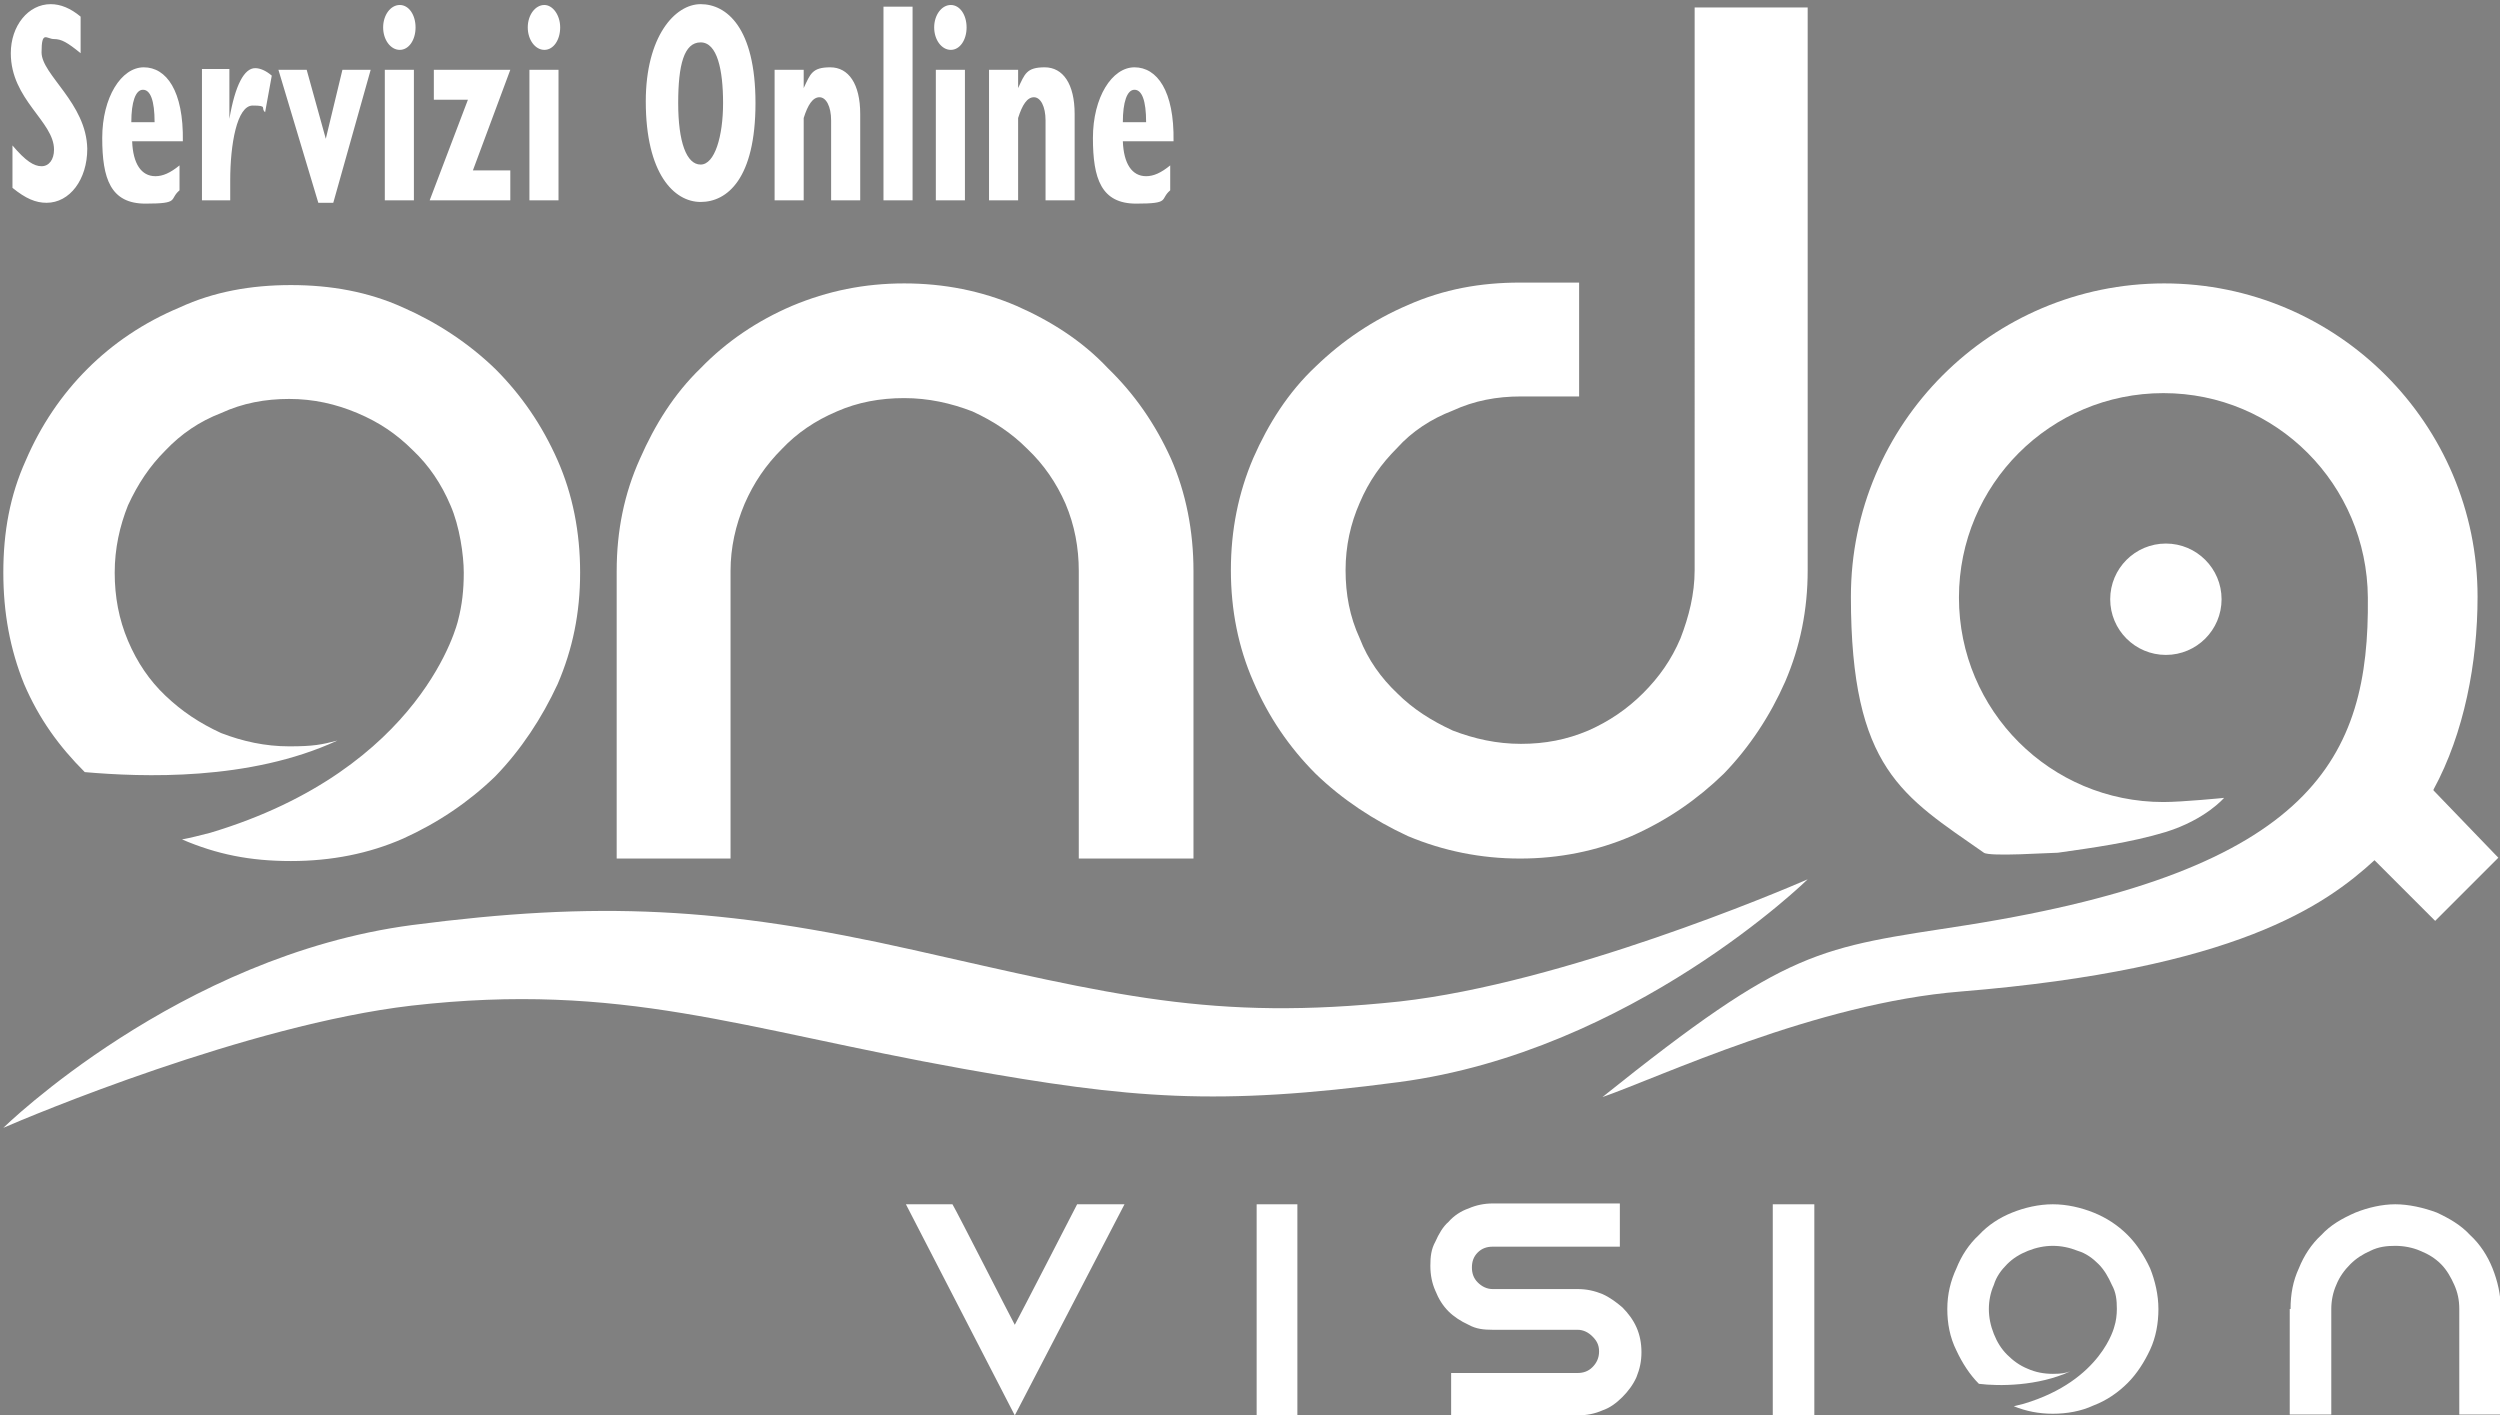
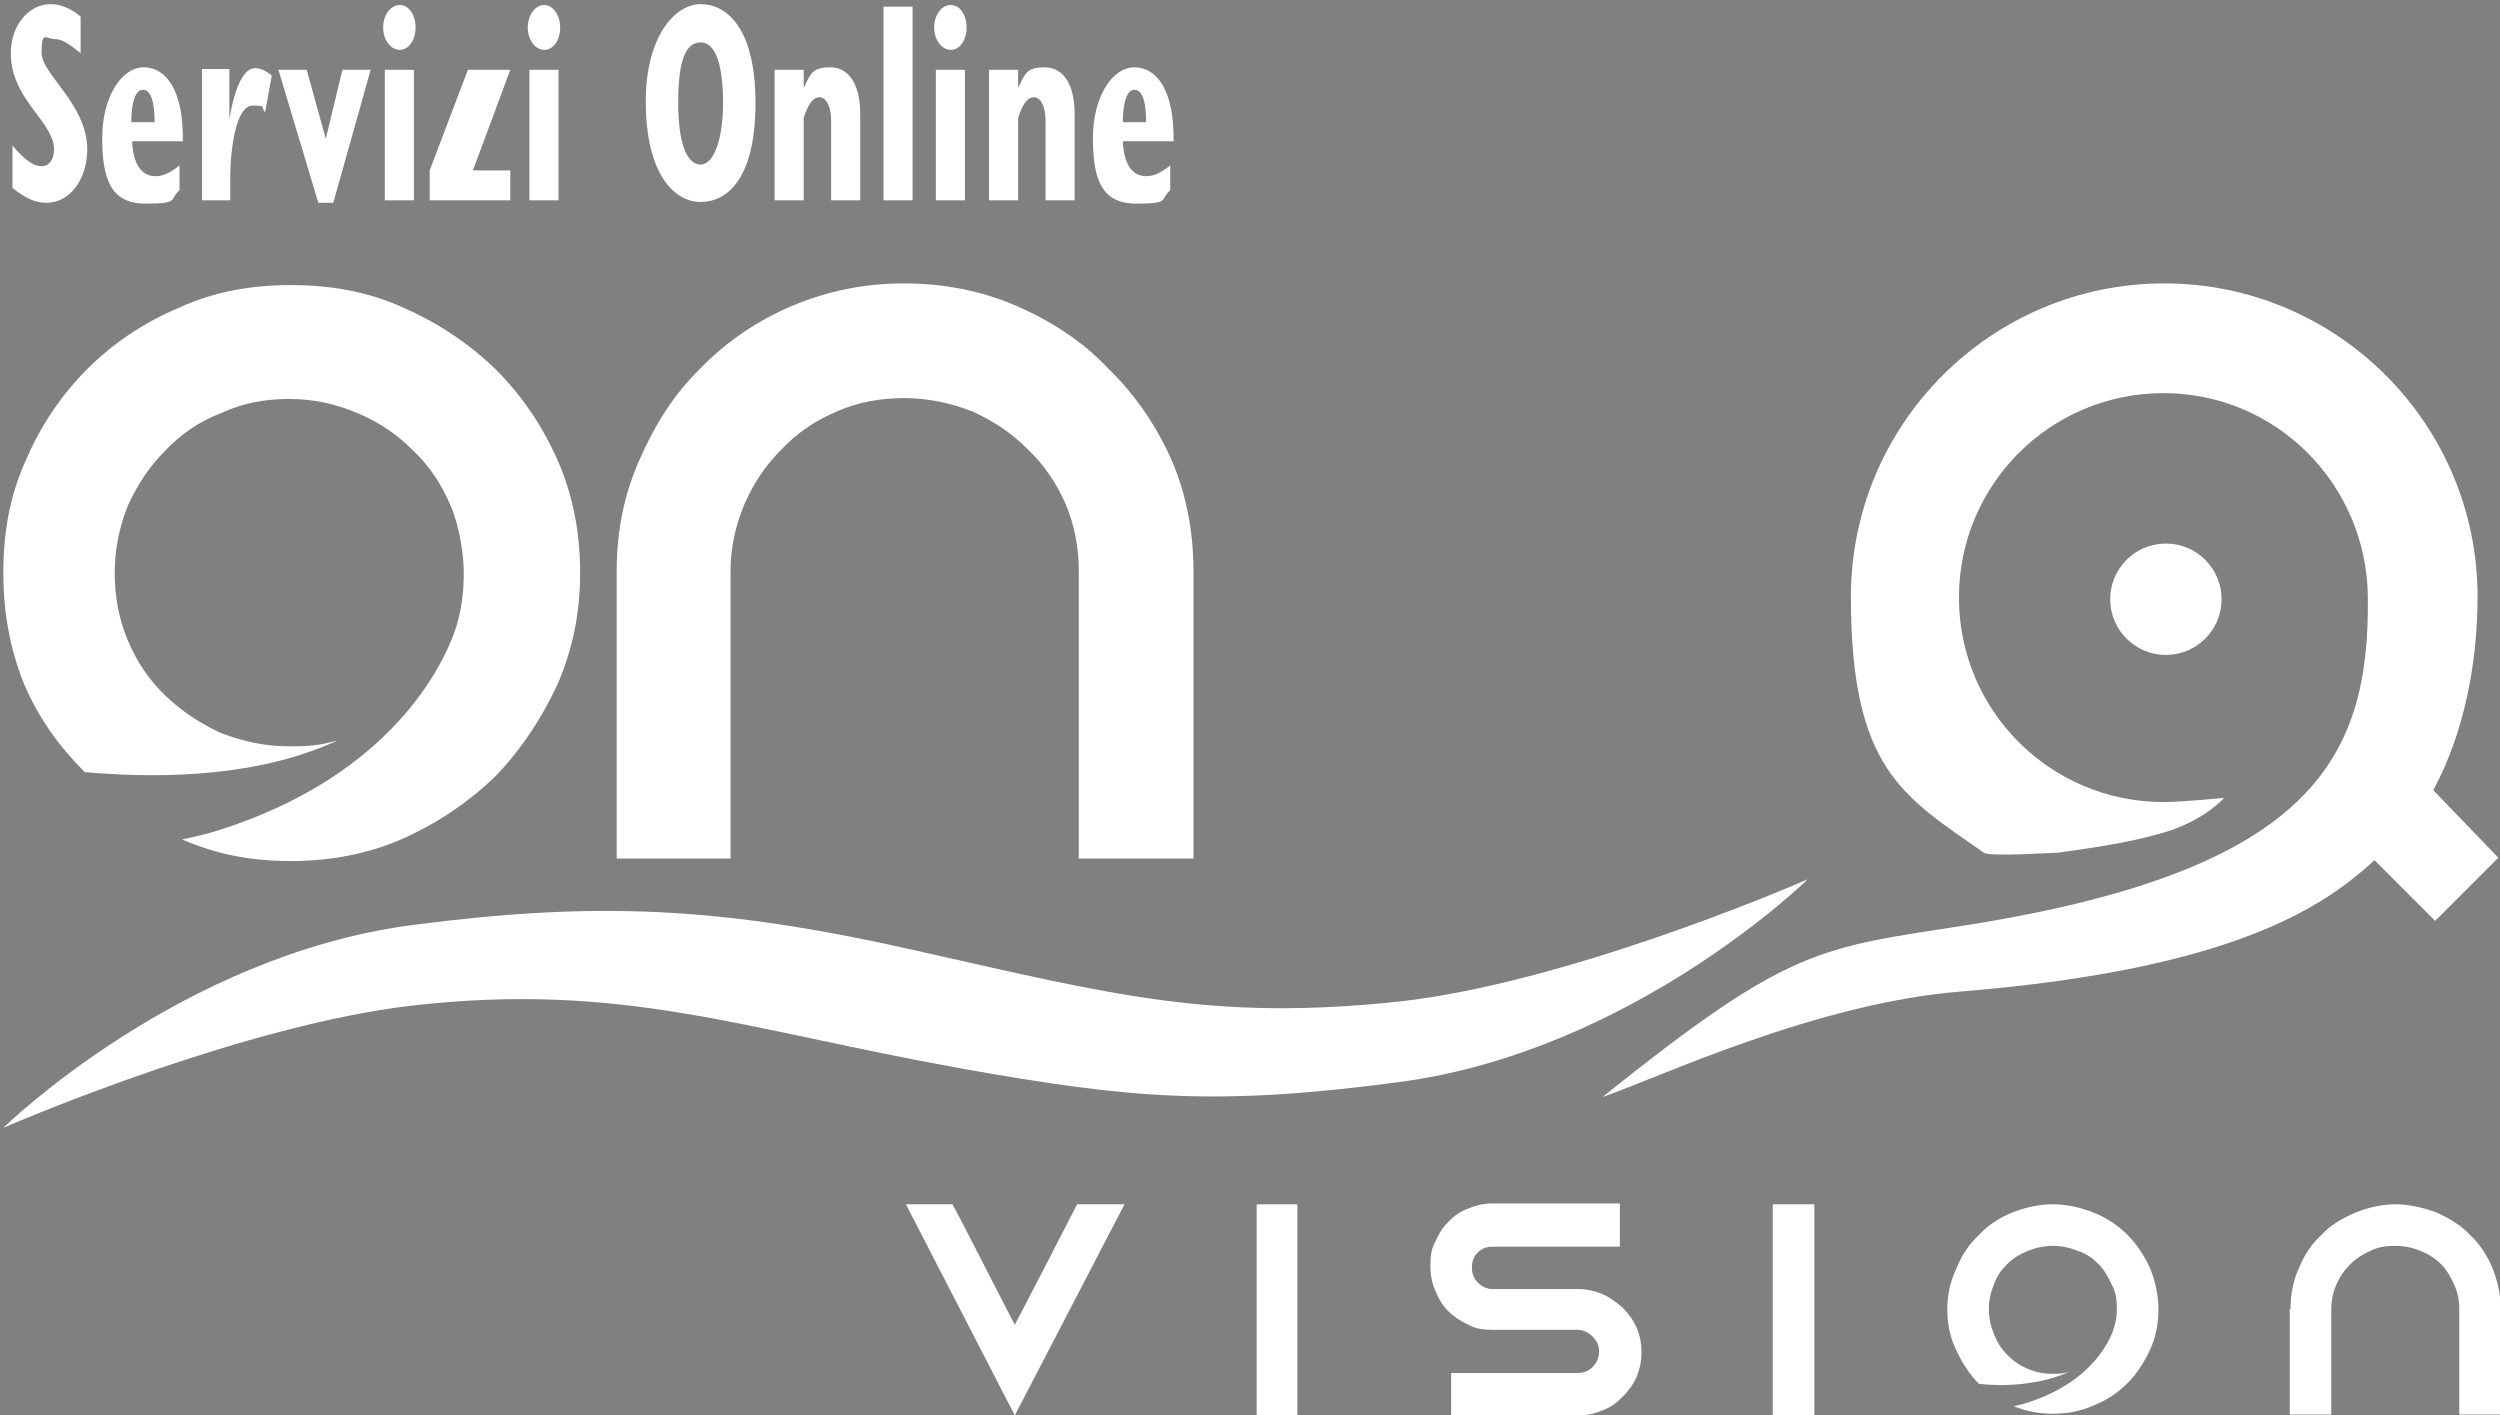
<svg xmlns="http://www.w3.org/2000/svg" id="Livello_1" viewBox="0 0 300.8 170.3">
  <rect x="0" y="0" width="300.8" height="170.3" fill="#808080" stroke="none" />
  <defs>
    <style> .st0 { fill: #003849; } .st1 { fill: #7da7b4; } .st2, .st3 { fill: #266d82; } .st3 { fill-rule: evenodd; } .st4 { fill: #fff; } </style>
  </defs>
  <g>
-     <path class="st2" d="M840-90c0-3.6,2.9-6.5,6.5-6.5s6.5,2.9,6.5,6.5-2.9,6.5-6.5,6.5c-3.6,0-6.5-3-6.5-6.5Z" />
    <path class="st2" d="M846.4-90" />
  </g>
  <path class="st3" d="M829-25.2c0-1.5.3-3,.9-4.3.6-1.4,1.4-2.5,2.3-3.5,1-1,2.2-1.8,3.5-2.4,1.4-.6,2.8-.9,4.3-.9s3,.3,4.3.9c1.4.6,2.5,1.4,3.6,2.4,1,1,1.8,2.1,2.4,3.5.6,1.3.9,2.8.9,4.3s-.3,2.9-.9,4.3c-.6,1.4-1.4,2.5-2.4,3.5s-2.2,1.8-3.6,2.4c-1.3.6-2.8.9-4.3.9s-2.8-.2-4.1-.8c.3-.1.7-.2,1-.2,8.2-2.5,9.5-8.2,9.5-8.2.2-.6.2-1.2.2-1.8,0-.9,0-1.8-.5-2.6-.4-.8-.8-1.5-1.4-2.1-.6-.6-1.4-1.1-2.1-1.4-.9-.4-1.7-.6-2.6-.6s-1.8.2-2.6.6c-.9.3-1.5.8-2.1,1.4s-1.1,1.4-1.4,2.1c-.4.8-.6,1.7-.6,2.6s.2,1.8.6,2.6c.3.9.8,1.5,1.4,2.1.6.6,1.3,1.1,2.1,1.5.8.3,1.7.5,2.6.5s1.3-.1,1.8-.2c-3.4,1.5-7.5,1.5-9.6,1.4-1-1-1.8-2.2-2.3-3.5-.6-1.5-.9-3-.9-4.5Z" />
  <path class="st0" d="M803-89.8c0-24.2,19.6-43.8,43.8-43.8s43.8,19.6,43.8,43.8-3,18.3-8.2,25.5l13.7,13.7-9.1,9.1-13.6-13.6c-7.4,5.7-16.6,9-26.7,9s-4.8-.2-7.1-.6c2.5-.9,4.9-1.9,7.1-3,6.5-3.3,10.4-5.5,15.7-10.7,1.1-1,2-2,2.9-2.9l-15.6-15.6,9.1-9.1,13.9,13.9c2.9-5.7,4.5-10,4.5-15.9,0-16.9-13.7-30.6-30.6-30.6s-30.6,13.7-30.6,30.6,13.7,30.6,30.6,30.6,5.7-.4,8.3-1.1h.3c-2.8,1.3-5.7,2.3-8.5,3.2-5.2,1.5-10.3,2.3-15.4,3-3,.2-6.5.3-9.9.3-11.8-1.4-35.2-6.2-57.4-3.3-18.9,2.5-43.7,12.7-46.7,13.9,0,0,19.6-18,46.5-22.1,18.6-2.8,34.3-1,46.1-.5-4.3-6.7-6.9-15-6.9-23.8Z" />
  <rect class="st2" x="810.7" y="-36.2" width="4.4" height="22.2" />
  <path class="st3" d="M865.1-25.2c0-1.5.2-3,.9-4.3.6-1.4,1.4-2.5,2.3-3.5,1-1,2.2-1.8,3.6-2.4,1.4-.6,2.8-.9,4.2-.9s3,.3,4.4.9c1.3.6,2.5,1.4,3.5,2.4s1.8,2.1,2.4,3.5c.6,1.3.9,2.8.9,4.3v11.1h-4.4v-11.1c0-.9-.2-1.8-.6-2.6-.3-.8-.8-1.5-1.4-2.1-.6-.6-1.4-1-2.2-1.4s-1.7-.5-2.6-.5-1.8.1-2.6.5-1.5.8-2.1,1.4-1.1,1.4-1.5,2.1c-.3.8-.5,1.7-.5,2.6v11.1h-4.4v-11.1h0Z" />
  <path class="st3" d="M794.6-36.2v4.4h-13.4c-.6,0-1.2.2-1.6.6-.4.4-.6,1-.6,1.6s.2,1.2.6,1.6c.4.4,1,.7,1.6.7h8.9c.9,0,1.8.2,2.6.5.8.4,1.5.9,2.1,1.4.6.6,1.1,1.3,1.5,2.1.3.8.5,1.7.5,2.6s-.2,1.8-.5,2.6c-.4.8-.9,1.5-1.5,2.1s-1.3,1.1-2.1,1.4c-.8.4-1.7.6-2.6.6h-13.3v-4.4h13.3c.6,0,1.2-.2,1.6-.6.4-.4.7-1,.7-1.7s-.2-1.1-.7-1.5c-.4-.4-1-.7-1.6-.7h-8.9c-.9,0-1.8-.1-2.6-.5s-1.5-.9-2.1-1.4c-.6-.6-1-1.4-1.4-2.2-.4-.8-.5-1.7-.5-2.6s0-1.8.5-2.6c.4-.8.8-1.5,1.4-2.1.6-.6,1.3-1.1,2.1-1.4.8-.4,1.7-.6,2.6-.6h13.4Z" />
  <rect class="st2" x="756.3" y="-36.2" width="4.3" height="22.2" />
  <path class="st3" d="M742.4-36.2l-11.6,22.2-11.5-22.2h4.9c.5.9,6.1,11.9,6.6,12.7.5-.9,6.3-12.2,6.6-12.7h5Z" />
  <path class="st2" d="M583.6-56.4c-19,1.9-44.1,11.1-47.2,12.3,0,0,20.2-17.3,47.3-20.4,21.4-2.5,35.7-1.8,57.9,2.5,23.1,4.5,34.5,7.2,56.2,5.2,18.9-1.8,44.1-11.1,47.2-12.3,0,0-20.2,17.3-47.3,20.4-21,2.4-30.9,1.6-50.3-1.4-25.8-4-39.4-8.8-63.8-6.3Z" />
  <path class="st3" d="M540.5-102.7c0-4.3.7-8.2,2.4-11.8,1.5-3.7,3.7-6.9,6.4-9.6s6-4.9,9.7-6.4c3.6-1.6,7.5-2.4,11.7-2.4s8.2.7,11.8,2.4c3.6,1.5,6.9,3.7,9.7,6.4,2.7,2.7,4.9,5.9,6.5,9.6,1.5,3.6,2.4,7.5,2.4,11.8s-.8,8.1-2.4,11.7c-1.6,3.6-3.8,6.9-6.5,9.7-2.8,2.7-6.1,4.9-9.7,6.5-3.6,1.5-7.5,2.4-11.8,2.4s-7.8-.7-11.4-2.3c1-.2,1.9-.5,3-.7,22.5-6.6,26.1-22.2,26.1-22.2.5-1.6.6-3.3.6-5.1s-.5-4.9-1.4-7.1c-1-2.3-2.3-4.2-3.9-5.8-1.7-1.7-3.6-3-5.9-3.9-2.3-1-4.6-1.5-7.2-1.5s-4.9.5-7.2,1.5c-2.3.9-4.2,2.2-5.9,3.9-1.6,1.6-2.9,3.5-3.9,5.8-.9,2.2-1.4,4.5-1.4,7.1s.5,4.9,1.4,7.2c1,2.3,2.3,4.2,3.9,5.8,1.7,1.6,3.6,2.9,5.9,3.9,2.3.9,4.6,1.4,7.2,1.4s3.4-.2,5.1-.6c-9.3,4.3-20.6,3.8-26.6,3.4-2.7-2.7-4.8-5.6-6.3-9.2-1.6-3.8-2.3-7.7-2.3-11.9ZM605-102.9c0-4.2.8-8.2,2.4-11.8,1.5-3.6,3.6-6.8,6.3-9.5,2.7-2.8,6-5,9.6-6.5,3.9-1.6,7.8-2.4,11.9-2.4s8.2.8,11.8,2.4c3.6,1.5,6.9,3.7,9.6,6.5,2.8,2.7,5,5.9,6.6,9.5,1.5,3.6,2.4,7.6,2.4,11.8v30.3h-12.1v-30.3c0-2.4-.5-4.8-1.4-7.1-1-2.2-2.3-4.1-4-5.8-1.6-1.6-3.5-2.9-5.8-3.9-2.3-.9-4.6-1.4-7.2-1.4s-4.9.5-7.1,1.4c-2.3,1-4.2,2.3-5.8,3.9-1.7,1.7-3,3.6-3.9,5.8-1,2.3-1.5,4.6-1.5,7.1v30.3h-12v-30.3s.2,0,.2,0ZM730.4-162.2v59.2c0,4.2-.8,8.1-2.4,11.7-1.5,3.6-3.7,6.9-6.4,9.7-2.8,2.7-6,4.9-9.7,6.5-3.7,1.5-7.6,2.4-11.7,2.4s-8.1-.8-11.8-2.4c-3.6-1.6-6.9-3.8-9.7-6.5-2.8-2.8-5-6.1-6.5-9.7s-2.4-7.5-2.4-11.7.8-8.2,2.4-11.8c1.5-3.6,3.7-6.9,6.5-9.6s6.1-4.9,9.7-6.4c3.7-1.6,7.6-2.4,11.8-2.4h6.2v12h-6.2c-2.5,0-4.9.5-7.2,1.5-2.3.9-4.3,2.2-5.9,3.9-1.6,1.6-3,3.5-3.9,5.8-1,2.2-1.5,4.5-1.5,7.1s.5,4.9,1.5,7.2c.9,2.3,2.3,4.2,3.9,5.8,1.6,1.6,3.6,2.9,5.9,3.9,2.3.9,4.6,1.4,7.2,1.4s4.8-.5,7.1-1.4c2.2-1,4.1-2.3,5.8-3.9,1.6-1.6,3-3.5,3.9-5.8s1.5-4.6,1.5-7.2v-59.3h11.9ZM764.8-133.2c4.2,0,8.2.7,11.8,2.4,3.6,1.5,6.8,3.7,9.5,6.4,2.8,2.7,4.9,6,6.5,9.6,1.5,3.6,2.4,7.5,2.4,11.8v30.3h-12.1v-30.2c0-2.5-.5-4.9-1.4-7.1-1-2.3-2.3-4.2-3.9-5.8-1.7-1.7-3.6-3-5.8-3.9-2.3-1-4.6-1.5-7.1-1.5s-5,.5-7.2,1.5c-2.3.9-4.3,2.2-5.9,3.9-1.6,1.6-3,3.5-3.9,5.8-1,2.2-1.5,4.5-1.5,7.1s.5,4.9,1.5,7.2c.9,2.3,2.3,4.2,3.9,5.8,1.6,1.6,3.6,2.9,5.9,3.9,2.2.9,4.6,1.4,7.2,1.4h6.2v12.1h-6.2c-4.2,0-8.1-.8-11.8-2.4s-6.9-3.8-9.7-6.5c-2.8-2.8-5-6.1-6.5-9.7-1.6-3.6-2.4-7.5-2.4-11.7s.7-8.2,2.4-11.8c1.5-3.6,3.7-6.9,6.5-9.6s6-4.9,9.7-6.4c3.8-1.8,7.7-2.6,11.9-2.6Z" />
  <g>
    <path class="st2" d="M538.5-19.4c1.3,1.2,2.4,2,3.9,2s2.6-1,2.6-2.7-.9-3-3.1-4.3c-2.7-1.6-4.4-3.8-4.4-7s2.7-6.4,6.2-6.4,3.9.7,5.1,1.8l-1,3.8c-1.2-1.1-2.5-2-3.7-2s-2.4,1-2.4,2.6.8,2.6,3.1,4.1c3,1.9,4.4,4.1,4.4,7.2s-2.6,6.6-6.4,6.6-3.9-.8-5.2-1.9l.9-3.8Z" />
    <path class="st2" d="M561.8-15.1c-1,.9-2.2,1.4-4.1,1.4-4.3,0-6.4-3.1-6.4-9s2.4-9.1,6.1-9.1,5.1,3.1,5.1,7.2,0,2.3-.2,3h-7c0,3,.9,4.2,2.9,4.2s2-.7,2.8-1.5l.8,3.8ZM558.8-24.7c0-2.7-.5-3.5-1.6-3.5s-1.7,1.1-1.8,3.9h3.4v-.4h0Z" />
    <path class="st2" d="M565.4-14.2v-16.9l3.9-.7v3c.6-1.9,1.6-3,2.9-3s1.2.3,1.7.7l-.7,4c-.4-.4-.8-.7-1.4-.7-1,0-1.9,1.1-2.5,3.4v10.1h-3.9Z" />
    <path class="st2" d="M579.1-14.1l-3.9-17.1h4l2.2,12.1,2.2-12.1h4l-3.9,17.1h-4.6Z" />
    <path class="st2" d="M589.3-37.1c0-1.6.9-2.7,2.4-2.7s2.4,1.1,2.4,2.7-.9,2.7-2.4,2.7-2.4-1.1-2.4-2.7ZM589.8-14.2v-16.9l3.9-.7V-14.2h-3.9Z" />
    <path class="st2" d="M596.5-14.2v-2.9l5.6-10.7h-5.4v-3.5h10v2.9l-5.7,10.7h5.7v3.5s-10.2,0-10.2,0Z" />
    <path class="st2" d="M609-37.1c0-1.6.9-2.7,2.4-2.7s2.4,1.1,2.4,2.7-.9,2.7-2.4,2.7-2.4-1.1-2.4-2.7ZM609.5-14.2v-16.9l3.9-.7V-14.2h-3.9Z" />
    <path class="st1" d="M622.6-25.8c0-8.1,2.8-12.1,7.3-12.1s7.3,3.5,7.3,12.1-2.8,12.1-7.3,12.1-7.3-3.4-7.3-12.1ZM632.9-25.6c0-6.1-1-8.6-3-8.6s-3.1,2.4-3.1,8.3,1,8.6,3,8.6c2.2,0,3.1-2.4,3.1-8.3Z" />
    <path class="st1" d="M647.5-14.2v-12c0-1.4-.6-2-1.4-2s-1.5.7-2,1.5v12.4h-3.9v-16.9l3.9-.7v2.3c.9-1.6,2.3-2.3,3.6-2.3,2.4,0,3.7,2.1,3.7,4.9v12.7h-3.9q0,.1,0,.1Z" />
    <path class="st1" d="M654.8-14.2v-24.6l3.9-.6V-14.1h-3.9Z" />
    <path class="st1" d="M661.8-37.1c0-1.6.9-2.7,2.4-2.7s2.4,1.1,2.4,2.7-.9,2.7-2.4,2.7c-1.4,0-2.4-1.1-2.4-2.7ZM662.3-14.2v-16.9l3.9-.7V-14.2h-3.9Z" />
    <path class="st1" d="M677.1-14.2v-12c0-1.4-.6-2-1.4-2s-1.5.7-2,1.5v12.4h-3.9v-16.9l3.9-.7v2.3c.9-1.6,2.3-2.3,3.6-2.3,2.4,0,3.7,2.1,3.7,4.9v12.7h-3.9q0,.1,0,.1Z" />
    <path class="st1" d="M694.3-15.1c-1,.9-2.2,1.4-4.1,1.4-4.3,0-6.4-3.1-6.4-9s2.4-9.1,6.1-9.1,5.1,3.1,5.1,7.2,0,2.3-.2,3h-7c0,3,.9,4.2,2.9,4.2s2-.7,2.8-1.5l.8,3.8ZM691.2-24.7c0-2.7-.5-3.5-1.6-3.5s-1.7,1.1-1.8,3.9h3.4v-.4h0Z" />
  </g>
  <path class="st4" d="M234.3,157.5c0-1.8.4-3.4,1.1-4.9.6-1.5,1.5-2.9,2.7-4,1.1-1.2,2.5-2.1,4-2.7,1.5-.6,3.2-1,4.9-1s3.4.4,4.9,1,2.9,1.5,4.1,2.7c1.1,1.1,2,2.5,2.7,4,.6,1.5,1,3.2,1,4.9s-.3,3.4-1,4.9-1.6,2.9-2.7,4-2.5,2.1-4.1,2.7c-1.5.7-3.2,1-4.9,1s-3.2-.3-4.7-.9c.4-.1.8-.2,1.2-.3,9.4-2.8,10.9-9.3,10.9-9.3.2-.6.3-1.4.3-2.1,0-1.1-.1-2-.6-2.9-.4-.9-.9-1.8-1.6-2.5-.7-.7-1.5-1.3-2.5-1.6-1-.4-2-.6-3-.6s-2,.2-3,.6c-1,.4-1.8.9-2.5,1.6-.7.7-1.3,1.5-1.6,2.5-.4.9-.6,1.9-.6,2.9s.2,2,.6,3c.4,1,.9,1.8,1.6,2.5.7.7,1.5,1.3,2.5,1.7.9.4,1.9.6,3,.6s1.5-.1,2.1-.3c-3.9,1.8-8.6,1.8-11,1.5-1.1-1.1-2-2.5-2.7-4-.8-1.6-1.1-3.3-1.1-5" />
  <rect class="st4" x="213.3" y="144.9" width="5" height="25.4" />
  <path class="st4" d="M275.6,157.5c0-1.8.3-3.4,1-4.9.6-1.5,1.5-2.9,2.7-4,1.1-1.2,2.5-2,4.1-2.7,1.5-.6,3.2-1,4.8-1s3.4.4,5,1c1.5.7,2.9,1.5,4,2.7,1.2,1.1,2.1,2.5,2.7,4s1,3.2,1,4.9v12.7h-5v-12.7c0-1.1-.2-2-.6-2.9s-.9-1.8-1.6-2.5-1.5-1.2-2.5-1.6c-.9-.4-2-.6-3-.6s-2,.1-3,.6c-.9.4-1.7.9-2.4,1.6-.7.7-1.3,1.5-1.7,2.5-.4.9-.6,1.9-.6,2.9v12.7h-5v-12.7h.1Z" />
  <path class="st4" d="M194.9,144.9v5.1h-15.3c-.7,0-1.3.2-1.8.7s-.7,1.1-.7,1.8.2,1.3.7,1.8,1.1.8,1.8.8h10.2c1.1,0,2,.2,3,.6.9.4,1.7,1,2.4,1.6.7.7,1.3,1.5,1.7,2.4s.6,1.9.6,3-.2,2-.6,3c-.4.9-1,1.7-1.7,2.4s-1.5,1.3-2.4,1.6c-.9.4-1.9.6-3,.6h-15.2v-5.1h15.2c.7,0,1.3-.2,1.8-.7s.8-1.1.8-1.9-.3-1.3-.8-1.8-1.1-.8-1.8-.8h-10.2c-1.1,0-2-.1-2.9-.6-.9-.4-1.8-1-2.4-1.6-.7-.7-1.2-1.5-1.6-2.5-.4-.9-.6-1.9-.6-3s.1-2,.6-2.9c.4-.9.9-1.8,1.6-2.4.6-.7,1.5-1.3,2.4-1.6.9-.4,1.9-.6,2.9-.6h15.3Z" />
  <rect class="st4" x="151.2" y="144.9" width="4.9" height="25.4" />
  <path class="st4" d="M135.3,144.9l-13.2,25.4-13.1-25.4h5.6c.6,1,7,13.6,7.5,14.5.6-1.1,7.2-13.9,7.5-14.5h5.7Z" />
  <path class="st4" d="M.4,68.9c0-4.9.8-9.3,2.7-13.5,1.8-4.2,4.3-7.9,7.4-11,3.1-3.1,6.8-5.6,11.1-7.4,4.1-1.9,8.6-2.7,13.4-2.7s9.3.8,13.5,2.7c4.1,1.8,7.9,4.3,11.1,7.4,3.1,3.1,5.6,6.7,7.5,11,1.8,4.1,2.7,8.6,2.7,13.5s-.9,9.2-2.7,13.4c-1.9,4.1-4.4,7.9-7.5,11.1-3.2,3.1-6.9,5.6-11.1,7.5-4.1,1.8-8.6,2.7-13.5,2.7s-8.9-.8-13.1-2.6c1.1-.2,2.2-.5,3.4-.8,25.7-7.7,29.8-25.5,29.8-25.5.5-1.9.7-3.7.7-5.8s-.5-5.6-1.6-8.1c-1.1-2.6-2.6-4.8-4.5-6.6-2-2-4.1-3.4-6.7-4.5-2.6-1.1-5.3-1.7-8.2-1.7s-5.6.5-8.2,1.7c-2.6,1-4.8,2.5-6.7,4.5-1.9,1.9-3.3,4-4.5,6.6-1,2.5-1.6,5.2-1.6,8.1s.5,5.6,1.6,8.2,2.6,4.8,4.5,6.6c2,1.9,4.1,3.3,6.7,4.5,2.6,1,5.3,1.6,8.2,1.6s3.9-.2,5.8-.7c-10.6,4.9-23.5,4.4-30.4,3.8-3.1-3.1-5.5-6.4-7.3-10.6-1.7-4.2-2.5-8.6-2.5-13.4" />
  <path class="st4" d="M74.2,68.7c0-4.8.9-9.3,2.8-13.5,1.8-4.1,4.1-7.8,7.3-10.9,3.1-3.2,6.8-5.7,11-7.5,4.3-1.8,8.7-2.7,13.5-2.7s9.3.9,13.5,2.7c4.1,1.8,7.9,4.2,11,7.5,3.2,3.1,5.7,6.7,7.6,10.9,1.8,4.1,2.7,8.7,2.7,13.5v34.6h-13.8v-34.6c0-2.8-.5-5.5-1.6-8.1-1.1-2.5-2.6-4.7-4.6-6.6-1.9-1.9-4-3.3-6.6-4.5-2.6-1-5.3-1.6-8.2-1.6s-5.6.5-8.1,1.6c-2.6,1.1-4.8,2.6-6.6,4.5-2,2-3.4,4.1-4.5,6.6-1.1,2.6-1.7,5.3-1.7,8.1v34.6h-13.7v-34.6Z" />
-   <path class="st4" d="M217.5.9v67.7c0,4.8-.9,9.2-2.7,13.4-1.8,4.1-4.3,7.9-7.4,11.1-3.2,3.1-6.8,5.6-11.1,7.5-4.2,1.8-8.7,2.7-13.4,2.7s-9.2-.9-13.5-2.7c-4.1-1.9-7.9-4.4-11.1-7.5-3.2-3.2-5.7-6.9-7.5-11.1-1.8-4.1-2.7-8.6-2.7-13.4s.9-9.3,2.7-13.5c1.8-4.1,4.2-7.9,7.5-11,3.2-3.1,6.9-5.6,11.1-7.4,4.3-1.9,8.7-2.7,13.5-2.7h7.1v13.7h-7c-2.9,0-5.6.5-8.2,1.7-2.6,1-4.9,2.5-6.7,4.5-1.9,1.9-3.4,4-4.5,6.6-1.1,2.5-1.7,5.2-1.7,8.1s.5,5.6,1.7,8.2c1,2.6,2.6,4.8,4.5,6.6,1.9,1.9,4.1,3.3,6.7,4.5,2.6,1,5.3,1.6,8.2,1.6s5.5-.5,8.1-1.6c2.5-1.1,4.7-2.6,6.6-4.5,1.9-1.9,3.4-4,4.5-6.6,1-2.6,1.7-5.3,1.7-8.2V.9h13.6Z" />
  <path class="st4" d="M292.8,95c3.7-6.8,5.3-15.3,5.3-23.2,0-20.8-16.9-37.7-37.7-37.7s-37.7,16.9-37.7,37.7,6.3,24,16,30.8c.7.5,7.9,0,8.9,0,4.2-.6,8.7-1.2,13-2.5,4.8-1.5,7-4.1,7-4.1,0,0-5,.5-7.3.5-13.6,0-24.6-11-24.6-24.6s11-24.6,24.6-24.6,24.5,11,24.6,24.6c.2,19.3-6.6,32.8-48.2,39.4-18,2.8-21.3,2.6-43.9,20.7,6.9-2.4,25.7-11.3,43.1-12.7,33.2-2.7,43.9-10.4,49.8-15.8l7.3,7.3,7.6-7.6-7.8-8.1Z" />
  <path class="st4" d="M253.9,72.1c0-3.7,3-6.7,6.7-6.7s6.7,3,6.7,6.7-3,6.7-6.7,6.7c-3.7,0-6.7-3-6.7-6.7" />
  <path class="st4" d="M49.5,121c-19.7,2.3-45.9,13.3-49.1,14.7,0,0,21.1-20.7,49.2-24.4,22.3-2.9,37.2-2.2,60.3,3,24,5.4,35.9,8.6,58.5,6.2,19.7-2.2,45.9-13.3,49.1-14.7,0,0-21.1,20.7-49.2,24.4-21.9,2.9-32.2,2-52.4-1.6-26.8-4.8-41-10.5-66.4-7.6" />
-   <path class="st4" d="M135.1,14.7c0-2.4.5-3.9,1.4-3.9s1.4,1.3,1.4,3.9c0,0-2.8,0-2.8,0ZM140.8,19.9c-1.1.9-2,1.3-2.9,1.3-1.7,0-2.7-1.5-2.8-4.2h6.1c.1-6.1-2-8.9-4.7-8.9s-5,3.6-5,8.5,1,7.9,5.2,7.9,2.8-.5,4.1-1.6v-3h0ZM119,24.1h3.5v-9.9c.5-1.6,1.1-2.5,1.9-2.5s1.4,1.1,1.4,2.8v9.6h3.5v-10.4c0-3.6-1.4-5.6-3.6-5.6s-2.4.8-3.2,2.5h0v-2.2h-3.5v15.7ZM114.4.6c-1.1,0-2,1.2-2,2.7s.9,2.7,2,2.7,1.9-1.2,1.9-2.7c0-1.5-.8-2.7-1.9-2.7M112.6,24.1h3.5v-15.7h-3.5v15.7ZM106.3,24.1h3.5V.8h-3.5v23.3ZM93.2,24.1h3.5v-9.9c.5-1.6,1.1-2.5,1.9-2.5s1.4,1.1,1.4,2.8v9.6h3.5v-10.4c0-3.6-1.4-5.6-3.6-5.6s-2.4.8-3.2,2.5h0v-2.2h-3.5s0,15.7,0,15.7ZM81.6,12.4c0-4.6.7-7.3,2.7-7.3s2.7,3.3,2.7,7.3-1,7.4-2.7,7.4-2.7-2.7-2.7-7.4M77.7,12.2c0,8.7,3.4,12.1,6.6,12.1s6.6-2.8,6.6-11.9-3.5-11.9-6.6-11.9-6.6,3.9-6.6,11.7M65.5.6c-1.1,0-2,1.2-2,2.7s.9,2.7,2,2.7,1.9-1.2,1.9-2.7-.9-2.7-1.9-2.7M63.7,24.1h3.5v-15.7h-3.5s0,15.7,0,15.7ZM51.7,24.1h9.7v-3.6h-4.5l4.5-12.1h-9.2v3.6h4.1l-4.6,12.1ZM48.1.6c-1.1,0-2,1.2-2,2.7s.9,2.7,2,2.7,1.9-1.2,1.9-2.7-.8-2.7-1.9-2.7M46.3,24.1h3.5v-15.7h-3.5v15.7ZM38.3,24.4h1.8l4.5-16h-3.4l-2,8.3h0l-2.3-8.3h-3.4l4.8,16ZM24.2,24.1h3.5v-2.4c0-4.3.8-9,2.7-9s.9.3,1.5.8l.8-4.4c-.7-.6-1.4-.9-2-.9-1.3,0-2.4,2-3.1,6.1h0v-6h-3.3v15.8h-.1ZM15.8,14.7c0-2.4.5-3.9,1.4-3.9s1.4,1.3,1.4,3.9c0,0-2.8,0-2.8,0ZM21.6,19.9c-1.1.9-2,1.3-2.9,1.3-1.7,0-2.7-1.5-2.8-4.2h6.1c.1-6.1-2-8.9-4.7-8.9s-5,3.6-5,8.5,1,7.9,5.2,7.9,2.8-.5,4.1-1.6v-3ZM1.5,22.6c1.6,1.3,2.8,1.8,4.1,1.8,2.8,0,4.9-2.8,4.9-6.5-.1-5.5-5.5-8.9-5.5-11.6s.6-1.6,1.5-1.6,1.6.4,3.2,1.7V2c-1.2-1-2.4-1.5-3.6-1.5C3.4.5,1.3,3.1,1.3,6.4c0,5.6,5.2,8.2,5.2,11.6,0,1.2-.6,2-1.5,2s-1.9-.6-3.5-2.5v5.1Z" />
+   <path class="st4" d="M135.1,14.7c0-2.4.5-3.9,1.4-3.9s1.4,1.3,1.4,3.9c0,0-2.8,0-2.8,0ZM140.8,19.9c-1.1.9-2,1.3-2.9,1.3-1.7,0-2.7-1.5-2.8-4.2h6.1c.1-6.1-2-8.9-4.7-8.9s-5,3.6-5,8.5,1,7.9,5.2,7.9,2.8-.5,4.1-1.6v-3h0ZM119,24.1h3.5v-9.9c.5-1.6,1.1-2.5,1.9-2.5s1.4,1.1,1.4,2.8v9.6h3.5v-10.4c0-3.6-1.4-5.6-3.6-5.6s-2.4.8-3.2,2.5h0v-2.2h-3.5v15.7ZM114.4.6c-1.1,0-2,1.2-2,2.7s.9,2.7,2,2.7,1.9-1.2,1.9-2.7c0-1.5-.8-2.7-1.9-2.7M112.6,24.1h3.5v-15.7h-3.5v15.7ZM106.3,24.1h3.5V.8h-3.5v23.3ZM93.2,24.1h3.5v-9.9c.5-1.6,1.1-2.5,1.9-2.5s1.4,1.1,1.4,2.8v9.6h3.5v-10.4c0-3.6-1.4-5.6-3.6-5.6s-2.4.8-3.2,2.5h0v-2.2h-3.5s0,15.7,0,15.7ZM81.6,12.4c0-4.6.7-7.3,2.7-7.3s2.7,3.3,2.7,7.3-1,7.4-2.7,7.4-2.7-2.7-2.7-7.4M77.7,12.2c0,8.7,3.4,12.1,6.6,12.1s6.6-2.8,6.6-11.9-3.5-11.9-6.6-11.9-6.6,3.9-6.6,11.7M65.5.6c-1.1,0-2,1.2-2,2.7s.9,2.7,2,2.7,1.9-1.2,1.9-2.7-.9-2.7-1.9-2.7M63.7,24.1h3.5v-15.7h-3.5s0,15.7,0,15.7ZM51.7,24.1h9.7v-3.6h-4.5l4.5-12.1h-9.2h4.1l-4.6,12.1ZM48.1.6c-1.1,0-2,1.2-2,2.7s.9,2.7,2,2.7,1.9-1.2,1.9-2.7-.8-2.7-1.9-2.7M46.3,24.1h3.5v-15.7h-3.5v15.7ZM38.3,24.4h1.8l4.5-16h-3.4l-2,8.3h0l-2.3-8.3h-3.4l4.8,16ZM24.2,24.1h3.5v-2.4c0-4.3.8-9,2.7-9s.9.3,1.5.8l.8-4.4c-.7-.6-1.4-.9-2-.9-1.3,0-2.4,2-3.1,6.1h0v-6h-3.3v15.8h-.1ZM15.8,14.7c0-2.4.5-3.9,1.4-3.9s1.4,1.3,1.4,3.9c0,0-2.8,0-2.8,0ZM21.6,19.9c-1.1.9-2,1.3-2.9,1.3-1.7,0-2.7-1.5-2.8-4.2h6.1c.1-6.1-2-8.9-4.7-8.9s-5,3.6-5,8.5,1,7.9,5.2,7.9,2.8-.5,4.1-1.6v-3ZM1.5,22.6c1.6,1.3,2.8,1.8,4.1,1.8,2.8,0,4.9-2.8,4.9-6.5-.1-5.5-5.5-8.9-5.5-11.6s.6-1.6,1.5-1.6,1.6.4,3.2,1.7V2c-1.2-1-2.4-1.5-3.6-1.5C3.4.5,1.3,3.1,1.3,6.4c0,5.6,5.2,8.2,5.2,11.6,0,1.2-.6,2-1.5,2s-1.9-.6-3.5-2.5v5.1Z" />
</svg>